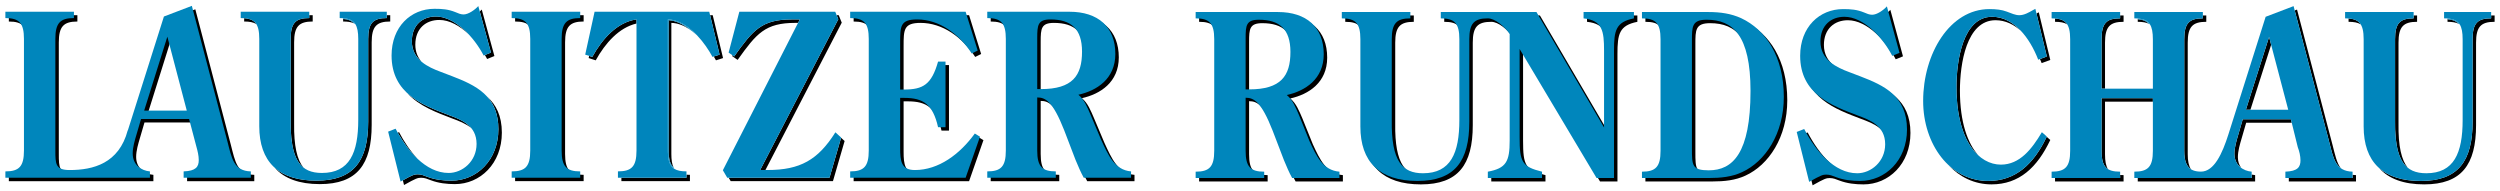
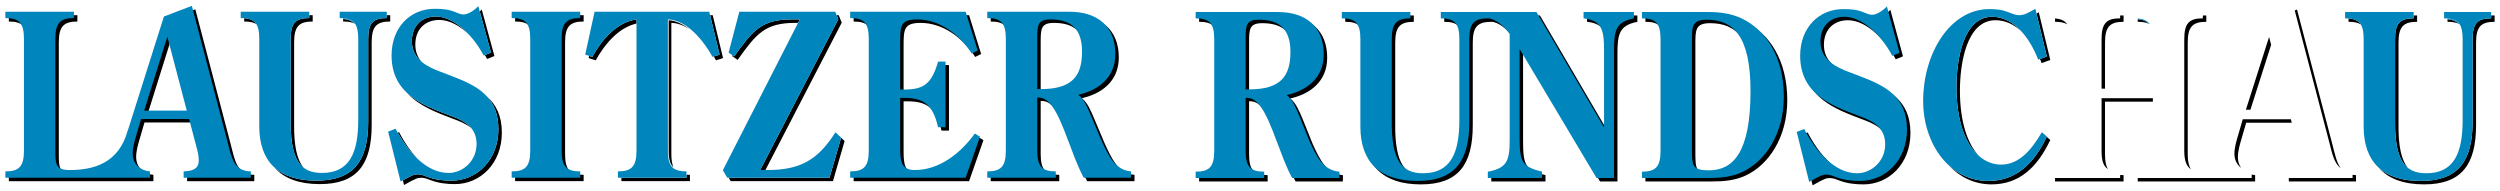
<svg xmlns="http://www.w3.org/2000/svg" version="1.0" width="170" height="13" viewBox="-0.703 -0.703 326.562 24.849" id="svg4887">
  <defs id="defs4889" />
  <g transform="translate(-212.422,-520.641)" id="layer1">
    <path d="M 241.884,538.833 L 237.232,521.092 L 233.581,522.484 L 228.87,537.36 L 228.854,537.353 C 227.711,541.669 224.352,542.538 221.276,542.538 C 219.426,542.538 219.401,541.768 219.401,539.991 L 219.401,525.414 C 219.401,523.341 220.026,522.689 221.827,522.689 L 221.827,521.862 L 212.873,521.862 L 212.873,522.689 C 214.674,522.689 215.299,523.341 215.299,525.414 L 215.299,539.991 C 215.299,542.064 214.674,542.716 212.873,542.716 L 212.873,543.543 L 225.103,543.543 L 227.929,543.543 L 231.755,543.543 L 231.755,542.716 C 230.655,542.627 229.504,541.884 229.504,540.373 C 229.504,539.544 229.779,538.656 230.004,537.886 L 230.594,535.869 L 236.87,535.869 L 237.832,539.515 C 237.982,540.048 238.132,540.67 238.132,541.232 C 238.132,542.121 237.757,542.657 236.157,542.716 L 236.157,543.543 L 244.935,543.543 L 244.935,542.716 C 242.684,542.657 242.434,540.966 241.884,538.833 z M 231.001,534.777 L 234.031,525.12 L 236.569,534.777 L 231.001,534.777" id="path3954" style="fill:#000000;fill-opacity:1;fill-rule:nonzero;stroke:none" />
    <path d="M 247.615,541.798 C 248.855,542.899 250.662,543.474 253.04,543.474 C 257.918,543.474 259.817,540.901 259.817,535.746 L 259.817,524.961 C 259.817,522.887 260.444,522.238 262.244,522.238 L 262.244,521.859 L 262.693,521.859 L 262.693,522.686 C 260.896,522.686 260.269,523.339 260.269,525.413 L 260.269,536.195 C 260.269,541.349 258.369,543.926 253.492,543.926 C 250.806,543.926 248.848,543.194 247.615,541.798 M 249.69,535.537 L 249.69,524.961 C 249.69,522.887 250.314,522.238 252.115,522.238 L 252.115,521.859 L 252.566,521.859 L 252.566,522.686 C 250.766,522.686 250.139,523.339 250.139,525.413 L 250.139,535.988 C 250.099,538.931 250.518,540.732 251.351,541.758 C 250.219,540.851 249.641,538.973 249.69,535.537 M 243.614,522.686 L 243.614,522.254 C 244.384,522.312 244.892,522.538 245.199,523.019 C 244.823,522.783 244.305,522.686 243.614,522.686 M 258.075,522.987 C 258.08,522.989 258.084,522.992 258.088,522.994 C 258.084,522.992 258.08,522.989 258.075,522.987 M 256.543,522.686 L 256.543,522.254 L 256.543,522.352 C 257.177,522.4 257.625,522.568 257.921,522.909 C 257.569,522.752 257.116,522.686 256.543,522.686 M 256.551,522.254 C 256.562,522.255 256.574,522.256 256.586,522.257 C 256.574,522.256 256.562,522.255 256.551,522.254 M 264.341,543.43 C 265.65,542.7 265.871,542.647 266.269,542.647 C 266.769,542.647 267.071,542.794 267.545,542.972 C 268.569,543.357 269.622,543.474 270.695,543.474 C 273.971,543.474 276.822,540.811 276.822,536.752 C 276.822,534.838 276.251,533.5 275.35,532.5 C 276.506,533.541 277.274,534.987 277.274,537.204 C 277.274,541.26 274.423,543.926 271.146,543.926 C 270.071,543.926 269.021,543.808 267.997,543.423 C 267.519,543.245 267.22,543.096 266.721,543.096 C 266.295,543.096 266.072,543.156 264.494,544.044 L 264.341,543.43 M 263.675,537.207 L 263.845,537.14 C 264.483,538.357 265.299,539.602 266.264,540.624 C 265.243,539.666 264.371,538.441 263.675,537.207 M 270.822,535.365 C 268.81,534.595 266.486,533.749 264.964,532.084 C 266.47,533.458 268.548,534.219 270.37,534.916 C 271.381,535.29 272.551,535.724 273.277,536.604 C 272.569,536.014 271.643,535.67 270.822,535.365 M 265.518,525.26 C 265.518,523.129 266.921,522.031 268.646,522.031 C 270.164,522.031 271.673,523.018 272.902,524.319 C 271.765,523.248 270.435,522.483 269.097,522.483 C 267.37,522.483 265.97,523.577 265.97,525.712 C 265.97,526.64 266.284,527.355 266.761,527.918 C 266.04,527.299 265.518,526.456 265.518,525.26 M 275.063,527.064 L 275.849,526.746 L 274.39,521.379 C 274.486,521.293 274.573,521.206 274.649,521.121 L 276.3,527.195 L 275.349,527.583 C 275.26,527.411 275.165,527.238 275.063,527.064 M 279.005,543.541 L 279.005,542.714 C 280.805,542.714 281.432,542.062 281.432,539.991 L 281.432,525.413 C 281.432,523.339 280.805,522.686 279.005,522.686 L 279.005,521.859 L 287.957,521.859 L 287.957,522.686 C 286.157,522.686 285.533,523.339 285.533,525.413 L 285.533,539.991 C 285.533,542.062 286.157,542.714 287.957,542.714 L 287.957,543.541 L 279.005,543.541 M 292.889,543.541 L 292.889,543.093 L 301.39,543.093 L 301.39,542.698 C 301.531,542.709 301.682,542.714 301.841,542.714 L 301.841,543.541 L 292.889,543.541 M 299.801,541.929 C 299.8,541.929 299.8,541.928 299.8,541.927 C 299.8,541.928 299.8,541.929 299.801,541.929 L 299.801,541.929 M 299.647,541.818 C 299.655,541.825 299.665,541.832 299.673,541.839 C 299.664,541.832 299.655,541.825 299.647,541.818 M 298.969,539.891 C 299.007,540.838 299.208,541.445 299.637,541.81 C 299.207,541.447 299.007,540.839 298.969,539.891 M 299.707,541.763 C 299.714,541.777 299.721,541.79 299.728,541.803 C 299.721,541.79 299.714,541.777 299.707,541.763 M 299.688,541.721 C 299.242,541.333 299.064,540.649 299.064,539.539 L 299.064,522.518 C 299.998,522.572 300.907,523.016 301.736,523.673 C 301.003,523.191 300.219,522.885 299.414,522.865 L 299.414,539.991 C 299.414,540.767 299.502,541.344 299.707,541.762 C 299.701,541.749 299.694,541.735 299.688,541.721 M 298.965,539.786 C 298.966,539.814 298.967,539.841 298.968,539.868 C 298.967,539.841 298.966,539.814 298.965,539.786 M 298.963,539.677 C 298.964,539.704 298.964,539.731 298.965,539.758 C 298.964,539.731 298.964,539.704 298.963,539.677 M 298.962,539.539 C 298.962,539.576 298.963,539.612 298.963,539.649 C 298.963,539.612 298.962,539.576 298.962,539.539 M 298.962,539.539 L 298.962,522.413 C 298.982,522.413 299.002,522.414 299.023,522.415 C 299.002,522.414 298.982,522.413 298.962,522.413 L 298.962,539.539 M 304.958,527.256 L 305.716,527.013 L 304.473,521.859 L 304.816,521.859 L 306.168,527.462 L 305.242,527.758 C 305.153,527.592 305.058,527.425 304.958,527.256 M 288.613,527.462 L 288.675,527.178 L 289.087,527.309 C 290.41,524.91 292.361,522.769 294.861,522.413 L 294.861,522.95 C 292.577,523.483 290.781,525.505 289.535,527.758 L 288.613,527.462 M 302.595,524.335 C 302.659,524.39 302.721,524.447 302.783,524.504 C 302.785,524.506 302.786,524.507 302.788,524.509 C 302.724,524.45 302.66,524.392 302.595,524.335 M 299.632,522.495 C 299.632,522.495 299.633,522.495 299.633,522.495 C 299.633,522.495 299.632,522.495 299.632,522.495 M 299.572,522.482 C 299.575,522.483 299.579,522.484 299.583,522.484 C 299.579,522.484 299.575,522.483 299.572,522.482 M 299.513,522.471 C 299.517,522.472 299.521,522.472 299.526,522.473 C 299.522,522.472 299.517,522.472 299.513,522.471 M 299.455,522.461 C 299.459,522.461 299.464,522.462 299.469,522.463 C 299.464,522.462 299.459,522.461 299.455,522.461 M 299.296,522.438 C 299.304,522.439 299.311,522.44 299.319,522.441 C 299.311,522.44 299.304,522.439 299.296,522.438 M 299.233,522.43 C 299.244,522.432 299.255,522.433 299.265,522.434 C 299.254,522.433 299.244,522.432 299.233,522.43 M 299.172,522.425 C 299.183,522.426 299.194,522.427 299.206,522.428 C 299.194,522.427 299.183,522.426 299.172,522.425 M 299.109,522.42 C 299.121,522.421 299.133,522.422 299.145,522.422 C 299.133,522.422 299.121,522.421 299.109,522.42 M 299.047,522.416 C 299.059,522.417 299.071,522.417 299.084,522.418 C 299.071,522.417 299.059,522.417 299.047,522.416 M 307.167,543.541 L 306.903,543.093 L 320.071,543.093 L 321.586,537.878 L 322.047,538.295 L 320.523,543.541 L 307.167,543.541 M 311.017,542.084 L 321.223,522.387 L 321.006,521.859 L 321.274,521.859 L 321.672,522.836 L 311.703,542.084 L 311.017,542.084 M 307.345,527.195 L 307.375,527.08 L 307.619,527.249 C 310.094,523.784 311.217,522.413 315.169,522.413 L 316.196,522.413 L 315.966,522.865 L 315.621,522.865 C 311.669,522.865 310.546,524.236 308.071,527.701 L 307.345,527.195 M 323.225,542.716 C 325.025,542.716 325.65,542.064 325.65,539.991 L 325.65,525.414 C 325.65,523.341 325.025,522.689 323.225,522.689 L 323.225,521.862 L 338.305,521.862 L 339.881,526.929 L 339.105,527.314 C 337.43,524.737 334.829,522.867 331.978,522.867 C 329.752,522.867 329.752,523.755 329.752,525.947 L 329.752,532.023 L 330.252,532.023 C 332.753,532.023 333.853,531.369 334.704,528.378 L 335.679,528.378 L 335.679,536.938 L 334.704,536.938 C 334.029,533.946 332.753,533.115 330.302,533.115 L 329.752,533.115 L 329.752,539.665 C 329.752,541.383 329.902,542.538 331.678,542.538 C 334.778,542.538 337.555,540.465 339.505,537.77 L 340.181,538.184 L 338.305,543.543 L 323.225,543.543 L 323.225,542.716 M 347.658,531.964 L 347.658,525.296 C 347.658,523.607 347.733,522.867 349.383,522.867 C 352.059,522.867 353.51,524.083 353.51,527.075 C 353.51,530.214 352.26,531.964 348.133,531.964 L 347.658,531.964 z M 354.635,535.338 C 354.21,534.36 353.81,533.324 353.035,532.702 C 355.436,532.169 357.862,530.629 357.862,527.371 C 357.862,523.83 355.586,521.862 351.885,521.862 L 341.13,521.862 L 341.13,522.689 C 342.931,522.689 343.556,523.341 343.556,525.414 L 343.556,539.991 C 343.556,542.064 342.931,542.716 341.13,542.716 L 341.13,543.543 L 350.084,543.543 L 350.084,542.716 C 348.283,542.716 347.658,542.064 347.658,539.991 L 347.658,533.056 C 348.708,533.056 349.683,533.532 351.184,537.353 L 352.66,541.205 C 353.01,542.035 353.31,542.773 353.735,543.543 L 359.912,543.543 L 359.912,542.716 C 357.762,542.538 356.911,540.552 355.986,538.538 L 354.635,535.338" id="path3956" style="fill:#000000;fill-opacity:1;fill-rule:nonzero;stroke:none" />
    <path d="M 241.433,538.383 L 236.781,520.641 L 233.13,522.033 L 228.419,536.91 L 228.403,536.902 C 227.26,541.218 223.901,542.087 220.825,542.087 C 218.975,542.087 218.95,541.317 218.95,539.54 L 218.95,524.963 C 218.95,522.89 219.575,522.238 221.375,522.238 L 221.375,521.411 L 212.422,521.411 L 212.422,522.238 C 214.223,522.238 214.848,522.89 214.848,524.963 L 214.848,539.54 C 214.848,541.613 214.223,542.265 212.422,542.265 L 212.422,543.093 L 224.652,543.093 L 227.478,543.093 L 231.304,543.093 L 231.304,542.265 C 230.204,542.177 229.053,541.434 229.053,539.923 C 229.053,539.094 229.328,538.205 229.553,537.436 L 230.143,535.419 L 236.419,535.419 L 237.381,539.064 C 237.531,539.597 237.681,540.219 237.681,540.782 C 237.681,541.671 237.306,542.206 235.706,542.265 L 235.706,543.093 L 244.483,543.093 L 244.483,542.265 C 242.233,542.206 241.983,540.516 241.433,538.383 z M 230.55,534.327 L 233.58,524.669 L 236.118,534.327 L 230.55,534.327" id="path3958" style="fill:#0086bc;fill-opacity:1;fill-rule:nonzero;stroke:none" />
    <path d="M 245.586,536.367 L 245.586,524.961 C 245.586,522.887 244.963,522.238 243.162,522.238 L 243.162,521.411 L 252.115,521.411 L 252.115,522.238 C 250.314,522.238 249.69,522.887 249.69,524.961 L 249.69,535.537 C 249.614,540.901 251.065,542.469 253.766,542.469 C 257.393,542.469 258.516,539.832 258.516,535.508 L 258.516,524.961 C 258.516,524.073 258.401,523.446 258.129,523.019 C 258.129,523.02 258.13,523.02 258.131,523.021 C 257.828,522.546 257.335,522.32 256.586,522.257 C 256.574,522.256 256.562,522.255 256.551,522.254 C 256.548,522.254 256.546,522.254 256.543,522.254 L 256.543,522.254 C 256.401,522.243 256.251,522.238 256.091,522.238 L 256.091,521.411 L 262.244,521.411 L 262.244,522.238 C 260.444,522.238 259.817,522.887 259.817,524.961 L 259.817,535.746 C 259.817,540.901 257.918,543.474 253.04,543.474 C 248.065,543.474 245.586,540.958 245.586,536.367 M 262.419,537.073 L 263.393,536.688 C 264.869,539.504 267.294,542.469 270.322,542.469 C 272.123,542.469 273.971,540.958 273.971,538.677 C 273.971,536.249 271.97,535.508 270.37,534.916 C 267.045,533.644 262.868,532.161 262.868,527.125 C 262.868,523.364 265.394,521.026 268.471,521.026 C 269.495,521.026 270.271,521.083 271.223,521.468 C 271.573,521.617 271.897,521.764 272.273,521.764 C 272.896,521.764 273.746,521.172 274.197,520.669 L 275.849,526.746 L 274.897,527.131 C 273.672,524.761 271.172,522.031 268.646,522.031 C 266.921,522.031 265.518,523.129 265.518,525.26 C 265.518,527.688 267.669,528.661 269.269,529.253 L 270.745,529.816 C 273.822,531.003 276.822,532.368 276.822,536.752 C 276.822,540.811 273.971,543.474 270.695,543.474 C 269.622,543.474 268.569,543.357 267.545,542.972 C 267.071,542.794 266.769,542.647 266.269,542.647 C 265.843,542.647 265.62,542.708 264.045,543.595 L 262.419,537.073" id="path3960" style="fill:#0085bc;fill-opacity:1;fill-rule:nonzero;stroke:none" />
    <path d="M 280.982,524.963 C 280.982,522.89 280.356,522.238 278.556,522.238 L 278.556,521.411 L 287.509,521.411 L 287.509,522.238 C 285.708,522.238 285.083,522.89 285.083,524.963 L 285.083,539.54 C 285.083,541.613 285.708,542.265 287.509,542.265 L 287.509,543.093 L 278.556,543.093 L 278.556,542.265 C 280.356,542.265 280.982,541.613 280.982,539.54 L 280.982,524.963" id="path3962" style="fill:#0086bc;fill-opacity:1;fill-rule:nonzero;stroke:none" />
    <path d="M 292.437,543.093 L 292.437,542.262 C 294.238,542.262 294.861,541.613 294.861,539.539 L 294.861,522.413 C 292.361,522.769 290.41,524.91 289.087,527.309 L 288.161,527.013 L 289.386,521.411 L 304.364,521.411 L 305.716,527.013 L 304.791,527.309 C 304.283,526.37 303.593,525.361 302.783,524.504 C 302.788,524.509 302.794,524.514 302.799,524.519 C 301.871,523.532 300.782,522.745 299.633,522.495 C 299.633,522.495 299.632,522.495 299.632,522.495 C 299.615,522.491 299.599,522.488 299.583,522.484 C 299.579,522.484 299.575,522.483 299.572,522.482 C 299.556,522.479 299.541,522.476 299.526,522.473 C 299.521,522.472 299.517,522.472 299.513,522.471 C 299.498,522.468 299.484,522.466 299.469,522.463 C 299.464,522.462 299.459,522.461 299.455,522.461 C 299.409,522.453 299.364,522.446 299.319,522.441 C 299.311,522.44 299.304,522.439 299.296,522.438 C 299.286,522.436 299.275,522.435 299.265,522.434 C 299.255,522.433 299.244,522.432 299.233,522.43 C 299.224,522.43 299.215,522.429 299.206,522.428 C 299.194,522.427 299.183,522.426 299.172,522.425 C 299.163,522.424 299.154,522.423 299.145,522.422 C 299.133,522.422 299.121,522.421 299.109,522.42 C 299.101,522.419 299.092,522.419 299.084,522.418 C 299.071,522.417 299.059,522.417 299.047,522.416 C 299.039,522.416 299.03,522.415 299.023,522.415 C 299.002,522.414 298.982,522.413 298.962,522.413 L 298.962,539.539 C 298.962,539.576 298.963,539.612 298.963,539.649 C 298.963,539.658 298.963,539.667 298.963,539.677 C 298.964,539.704 298.964,539.731 298.965,539.758 C 298.965,539.767 298.965,539.777 298.965,539.786 C 298.966,539.814 298.967,539.841 298.968,539.868 C 298.968,539.876 298.969,539.884 298.969,539.891 C 299.007,540.839 299.207,541.447 299.637,541.81 C 299.64,541.812 299.643,541.815 299.647,541.818 C 299.655,541.825 299.664,541.832 299.673,541.839 C 299.714,541.872 299.757,541.903 299.802,541.931 C 299.802,541.931 299.801,541.93 299.801,541.929 C 300.177,542.166 300.696,542.262 301.39,542.262 L 301.39,543.093 L 292.437,543.093 M 306.715,543.093 L 306.143,542.113 L 316.196,522.413 L 315.169,522.413 C 311.217,522.413 310.094,523.784 307.619,527.249 L 306.894,526.746 L 308.293,521.411 L 320.822,521.411 L 321.223,522.387 L 311.017,542.084 L 311.994,542.084 C 316.219,542.084 318.573,540.776 320.841,537.159 L 321.595,537.846 L 320.071,543.093 L 306.715,543.093" id="path3964" style="fill:#0085bc;fill-opacity:1;fill-rule:nonzero;stroke:none" />
    <path d="M 322.773,542.265 C 324.574,542.265 325.2,541.613 325.2,539.54 L 325.2,524.963 C 325.2,522.89 324.574,522.238 322.773,522.238 L 322.773,521.411 L 337.854,521.411 L 339.43,526.478 L 338.654,526.864 C 336.979,524.287 334.378,522.416 331.527,522.416 C 329.301,522.416 329.301,523.304 329.301,525.496 L 329.301,531.573 L 329.801,531.573 C 332.302,531.573 333.403,530.919 334.252,527.927 L 335.228,527.927 L 335.228,536.488 L 334.252,536.488 C 333.578,533.496 332.302,532.664 329.851,532.664 L 329.301,532.664 L 329.301,539.214 C 329.301,540.932 329.451,542.087 331.227,542.087 C 334.328,542.087 337.104,540.014 339.054,537.319 L 339.73,537.734 L 337.854,543.093 L 322.773,543.093 L 322.773,542.265 M 347.207,531.514 L 347.207,524.845 C 347.207,523.156 347.282,522.416 348.932,522.416 C 351.609,522.416 353.059,523.632 353.059,526.624 C 353.059,529.764 351.809,531.514 347.682,531.514 L 347.207,531.514 z M 354.184,534.888 C 353.759,533.91 353.359,532.874 352.584,532.252 C 354.985,531.719 357.411,530.178 357.411,526.92 C 357.411,523.379 355.134,521.411 351.433,521.411 L 340.68,521.411 L 340.68,522.238 C 342.48,522.238 343.105,522.89 343.105,524.963 L 343.105,539.54 C 343.105,541.613 342.48,542.265 340.68,542.265 L 340.68,543.093 L 349.633,543.093 L 349.633,542.265 C 347.832,542.265 347.207,541.613 347.207,539.54 L 347.207,532.605 C 348.257,532.605 349.233,533.081 350.733,536.902 L 352.208,540.755 C 352.559,541.584 352.859,542.323 353.284,543.093 L 359.462,543.093 L 359.462,542.265 C 357.311,542.087 356.46,540.101 355.535,538.087 L 354.184,534.888" id="path3966" style="fill:#0086bc;fill-opacity:1;fill-rule:nonzero;stroke:none" />
    <path d="M 374.88,532.001 L 374.88,525.333 C 374.88,523.644 374.955,522.904 376.607,522.904 C 379.281,522.904 380.732,524.12 380.732,527.112 C 380.732,530.251 379.481,532.001 375.355,532.001 L 374.88,532.001 z M 381.857,535.375 C 381.432,534.398 381.032,533.361 380.257,532.739 C 382.658,532.206 385.083,530.666 385.083,527.408 C 385.083,523.867 382.807,521.899 379.107,521.899 L 368.352,521.899 L 368.352,522.726 C 370.153,522.726 370.779,523.378 370.779,525.451 L 370.779,540.028 C 370.779,542.101 370.153,542.753 368.352,542.753 L 368.352,543.58 L 377.306,543.58 L 377.306,542.753 C 375.506,542.753 374.88,542.101 374.88,540.028 L 374.88,533.093 C 375.931,533.093 376.905,533.569 378.406,537.39 L 379.882,541.242 C 380.231,542.072 380.532,542.81 380.958,543.58 L 387.134,543.58 L 387.134,542.753 C 384.983,542.575 384.134,540.739 383.208,538.725 L 381.857,535.375" id="path3968" style="fill:#000000;fill-opacity:1;fill-rule:nonzero;stroke:none" />
    <path d="M 374.429,531.551 L 374.429,524.882 C 374.429,523.193 374.504,522.453 376.155,522.453 C 378.831,522.453 380.281,523.669 380.281,526.661 C 380.281,529.801 379.032,531.551 374.905,531.551 L 374.429,531.551 z M 381.407,534.925 C 380.981,533.947 380.581,532.911 379.806,532.289 C 382.207,531.756 384.633,530.215 384.633,526.957 C 384.633,523.416 382.356,521.448 378.656,521.448 L 367.901,521.448 L 367.901,522.275 C 369.702,522.275 370.327,522.927 370.327,525 L 370.327,539.577 C 370.327,541.651 369.702,542.302 367.901,542.302 L 367.901,543.13 L 376.855,543.13 L 376.855,542.302 C 375.055,542.302 374.429,541.651 374.429,539.577 L 374.429,532.642 C 375.48,532.642 376.455,533.118 377.956,536.939 L 379.432,540.792 C 379.78,541.621 380.082,542.36 380.507,543.13 L 386.683,543.13 L 386.683,542.302 C 384.532,542.124 383.683,540.288 382.757,538.274 L 381.407,534.925" id="path3970" style="fill:#0086bc;fill-opacity:1;fill-rule:nonzero;stroke:none" />
    <path d="M 419.023,521.899 L 419.023,522.726 C 421.498,522.993 421.698,524.414 421.698,526.932 L 421.698,536.975 L 412.871,521.899 L 406.524,521.899 L 406.518,521.899 L 400.372,521.899 L 400.372,522.726 C 402.173,522.726 402.798,523.378 402.798,525.451 L 402.798,535.997 C 402.798,540.322 401.673,542.958 398.046,542.958 C 395.345,542.958 393.894,541.388 393.97,536.027 L 393.97,525.451 C 393.97,523.378 394.596,522.726 396.396,522.726 L 396.396,521.899 L 387.443,521.899 L 387.443,522.726 C 389.244,522.726 389.868,523.378 389.868,525.451 L 389.868,536.856 C 389.868,541.448 392.345,543.963 397.321,543.963 C 402.198,543.963 404.099,541.388 404.099,536.235 L 404.099,525.451 C 404.099,523.38 404.726,522.726 406.519,522.726 C 407.424,522.726 408.669,523.733 409.369,524.77 L 409.369,538.695 C 409.369,541.42 408.919,542.309 406.518,542.753 L 406.518,543.58 L 413.596,543.58 L 413.596,542.753 C 410.97,542.101 410.67,541.479 410.67,538.251 L 410.67,526.727 L 420.723,543.58 L 422.999,543.58 L 422.999,526.932 C 422.999,524.325 423.225,523.2 425.6,522.726 L 425.6,521.899 L 419.023,521.899" id="path3972" style="fill:#000000;fill-opacity:1;fill-rule:nonzero;stroke:none" />
    <path d="M 418.572,521.448 L 418.572,522.275 C 421.047,522.542 421.248,523.963 421.248,526.481 L 421.248,536.525 L 412.419,521.448 L 406.073,521.448 L 406.067,521.448 L 399.922,521.448 L 399.922,522.275 C 401.722,522.275 402.347,522.927 402.347,525 L 402.347,535.547 C 402.347,539.871 401.222,542.508 397.596,542.508 C 394.895,542.508 393.444,540.938 393.518,535.577 L 393.518,525 C 393.518,522.927 394.145,522.275 395.946,522.275 L 395.946,521.448 L 386.992,521.448 L 386.992,522.275 C 388.792,522.275 389.418,522.927 389.418,525 L 389.418,536.406 C 389.418,540.997 391.894,543.513 396.871,543.513 C 401.747,543.513 403.648,540.938 403.648,535.784 L 403.648,525 C 403.648,522.929 404.275,522.275 406.068,522.275 C 406.972,522.275 408.218,523.282 408.919,524.319 L 408.919,538.244 C 408.919,540.969 408.468,541.858 406.067,542.302 L 406.067,543.13 L 413.145,543.13 L 413.145,542.302 C 410.519,541.651 410.219,541.028 410.219,537.8 L 410.219,526.276 L 420.273,543.13 L 422.549,543.13 L 422.549,526.481 C 422.549,523.874 422.773,522.749 425.149,522.275 L 425.149,521.448 L 418.572,521.448" id="path3974" style="fill:#0086bc;fill-opacity:1;fill-rule:nonzero;stroke:none" />
    <path d="M 433.178,525.658 C 433.178,523.792 433.178,522.904 435.103,522.904 C 438.504,522.904 440.831,524.92 440.831,532.206 C 440.831,540.352 438.504,542.575 435.378,542.575 C 433.178,542.575 433.178,541.924 433.178,539.702 L 433.178,525.658 z M 426.65,543.58 L 435.352,543.58 C 436.954,543.58 438.404,543.432 439.73,542.81 C 442.757,541.418 445.182,537.804 445.182,532.976 C 445.182,527.734 442.831,524.209 439.605,522.699 C 438.304,522.106 436.904,521.899 435.352,521.899 L 426.65,521.899 L 426.65,522.726 C 428.451,522.726 429.076,523.378 429.076,525.451 L 429.076,540.028 C 429.076,542.101 428.451,542.753 426.65,542.753 L 426.65,543.58" id="path3976" style="fill:#000000;fill-opacity:1;fill-rule:nonzero;stroke:none" />
    <path d="M 432.727,525.208 C 432.727,523.341 432.727,522.453 434.652,522.453 C 438.053,522.453 440.379,524.469 440.379,531.756 C 440.379,539.901 438.053,542.124 434.928,542.124 C 432.727,542.124 432.727,541.473 432.727,539.251 L 432.727,525.208 z M 426.2,543.13 L 434.902,543.13 C 436.503,543.13 437.954,542.982 439.28,542.36 C 442.306,540.968 444.731,537.354 444.731,532.526 C 444.731,527.283 442.38,523.758 439.154,522.248 C 437.853,521.655 436.453,521.448 434.902,521.448 L 426.2,521.448 L 426.2,522.275 C 427.999,522.275 428.626,522.927 428.626,525 L 428.626,539.577 C 428.626,541.651 427.999,542.302 426.2,542.302 L 426.2,543.13" id="path3978" style="fill:#0086bc;fill-opacity:1;fill-rule:nonzero;stroke:none" />
    <path d="M 460.295,527.235 L 459.345,527.62 C 458.12,525.25 455.618,522.52 453.093,522.52 C 451.367,522.52 449.967,523.617 449.967,525.75 C 449.967,528.178 452.117,529.15 453.718,529.743 L 455.194,530.306 C 458.269,531.491 461.271,532.858 461.271,537.241 C 461.271,541.3 458.42,543.963 455.144,543.963 C 454.068,543.963 453.018,543.847 451.993,543.462 C 451.517,543.284 451.217,543.136 450.717,543.136 C 450.292,543.136 450.066,543.195 448.492,544.084 L 446.866,537.562 L 447.841,537.177 C 449.317,539.991 451.743,542.958 454.768,542.958 C 456.569,542.958 458.42,541.448 458.42,539.167 C 458.42,536.738 456.419,535.997 454.818,535.405 C 451.492,534.132 447.316,532.65 447.316,527.615 C 447.316,523.854 449.842,521.516 452.918,521.516 C 453.943,521.516 454.718,521.572 455.668,521.958 C 456.019,522.106 456.344,522.254 456.72,522.254 C 457.344,522.254 458.195,521.662 458.645,521.158 L 460.295,527.235" id="path3980" style="fill:#000000;fill-opacity:1;fill-rule:nonzero;stroke:none" />
    <path d="M 459.844,526.784 L 458.894,527.169 C 457.668,524.8 455.167,522.07 452.641,522.07 C 450.917,522.07 449.516,523.166 449.516,525.299 C 449.516,527.727 451.666,528.7 453.267,529.293 L 454.743,529.855 C 457.819,531.04 460.82,532.408 460.82,536.791 C 460.82,540.849 457.969,543.513 454.693,543.513 C 453.617,543.513 452.567,543.397 451.542,543.011 C 451.066,542.833 450.766,542.685 450.265,542.685 C 449.841,542.685 449.616,542.745 448.041,543.633 L 446.415,537.112 L 447.391,536.727 C 448.866,539.541 451.292,542.508 454.318,542.508 C 456.118,542.508 457.969,540.997 457.969,538.716 C 457.969,536.288 455.968,535.547 454.367,534.955 C 451.041,533.681 446.865,532.2 446.865,527.164 C 446.865,523.403 449.391,521.065 452.467,521.065 C 453.493,521.065 454.267,521.122 455.218,521.507 C 455.568,521.655 455.893,521.803 456.269,521.803 C 456.894,521.803 457.743,521.211 458.194,520.707 L 459.844,526.784" id="path3982" style="fill:#0086bc;fill-opacity:1;fill-rule:nonzero;stroke:none" />
    <path d="M 466.253,541.449 C 467.645,542.741 469.408,543.513 471.409,543.513 C 475.022,543.513 477.369,541.309 479.066,537.751 L 479.538,538.158 C 477.836,541.744 475.485,543.961 471.861,543.961 C 469.636,543.961 467.707,543.01 466.253,541.449 M 467.283,531.251 C 467.283,527.783 468.132,522.069 471.934,522.069 C 473.423,522.069 474.701,522.822 475.739,523.947 C 474.789,523.075 473.665,522.518 472.383,522.518 C 468.584,522.518 467.734,528.235 467.734,531.7 C 467.734,535.885 468.757,538.637 470.165,540.203 C 468.529,538.744 467.283,535.872 467.283,531.251 M 478.192,527.586 L 479.086,527.255 L 477.735,521.646 C 477.744,521.64 477.753,521.635 477.762,521.63 L 478.036,521.484 L 479.538,527.707 L 478.411,528.12 C 478.342,527.942 478.269,527.763 478.192,527.586" id="path3984" style="fill:#000000;fill-opacity:1;fill-rule:nonzero;stroke:none" />
    <path d="M 462.93,533.058 C 462.93,526.896 466.408,521.064 471.584,521.064 C 472.484,521.064 473.21,521.15 473.836,521.388 C 474.46,521.624 474.985,521.862 475.485,521.862 C 476.137,521.862 476.735,521.506 477.311,521.178 L 477.587,521.032 L 479.086,527.255 L 477.96,527.672 C 476.862,524.828 474.785,522.069 471.934,522.069 C 468.132,522.069 467.283,527.783 467.283,531.251 C 467.283,538.419 470.283,541.381 473.082,541.381 C 475.561,541.381 477.136,539.335 478.437,537.146 L 479.086,537.71 C 477.387,541.292 475.036,543.513 471.409,543.513 C 466.433,543.513 462.93,538.743 462.93,533.058" id="path3986" style="fill:#0085bc;fill-opacity:1;fill-rule:nonzero;stroke:none" />
    <path d="M 510.694,543.579 L 510.694,543.128 L 519.023,543.128 L 519.023,542.715 C 519.163,542.735 519.312,542.748 519.472,542.752 L 519.472,543.579 L 510.694,543.579 M 490.962,543.579 L 490.962,543.128 L 505.842,543.128 L 505.842,542.678 C 505.992,542.715 506.144,542.74 506.294,542.752 L 506.294,543.579 L 490.962,543.579 M 480.158,543.579 L 480.158,543.128 L 488.662,543.128 L 488.662,542.736 C 488.803,542.747 488.952,542.752 489.111,542.752 L 489.111,543.579 L 480.158,543.579 M 497.039,539.577 L 497.039,524.999 C 497.039,522.925 497.666,522.273 499.467,522.273 L 499.467,521.897 L 499.915,521.897 L 499.915,522.725 C 498.114,522.725 497.491,523.377 497.491,525.448 L 497.491,540.026 C 497.491,540.91 497.627,541.548 497.912,541.982 C 497.318,541.599 497.039,540.841 497.039,539.577 M 486.235,539.577 L 486.235,532.702 L 492.938,532.702 L 492.938,533.154 L 486.687,533.154 L 486.687,540.026 C 486.687,540.912 486.8,541.538 487.071,541.965 C 486.471,541.586 486.235,540.849 486.235,539.577 M 515.969,538.419 L 511.467,521.243 L 511.769,521.128 L 516.421,538.868 C 516.731,540.071 516.946,541.132 517.477,541.841 C 516.594,541.19 516.355,539.913 515.969,538.419 M 503.59,539.959 C 503.59,539.128 503.867,538.241 504.093,537.471 L 504.678,535.454 L 510.965,535.454 L 511.076,535.906 L 505.126,535.906 L 504.541,537.923 C 504.315,538.693 504.042,539.58 504.042,540.407 C 504.042,540.981 504.207,541.444 504.473,541.802 C 503.956,541.419 503.59,540.811 503.59,539.959 M 505.088,534.213 L 508.117,524.704 L 508.387,525.727 L 505.68,534.213 L 505.088,534.213 M 486.235,531.461 L 486.235,524.999 C 486.235,522.925 486.862,522.273 488.662,522.273 L 488.662,521.897 L 489.111,521.897 L 489.111,522.725 C 487.31,522.725 486.687,523.377 486.687,525.448 L 486.687,531.461 L 486.235,531.461 M 480.158,522.725 L 480.158,522.289 C 480.933,522.347 481.442,522.575 481.749,523.06 C 481.373,522.822 480.853,522.725 480.158,522.725 M 492.475,523.013 C 492.501,523.027 492.526,523.042 492.551,523.057 C 492.552,523.058 492.552,523.058 492.552,523.059 C 492.527,523.043 492.501,523.028 492.475,523.013 M 490.962,522.725 L 490.962,522.289 C 491.513,522.331 491.93,522.458 492.235,522.703 C 491.93,522.459 491.513,522.332 490.962,522.289 L 490.962,522.391 C 491.602,522.438 492.051,522.604 492.346,522.947 C 492.391,522.969 492.433,522.99 492.474,523.013 C 492.105,522.809 491.609,522.725 490.962,522.725 M 492.245,522.711 C 492.249,522.714 492.253,522.717 492.257,522.721 C 492.253,522.717 492.249,522.714 492.245,522.711" id="path3988" style="fill:#000000;fill-opacity:1;fill-rule:nonzero;stroke:none" />
-     <path d="M 510.246,543.128 L 510.246,542.3 C 511.846,542.24 512.218,541.705 512.218,540.818 C 512.218,540.255 512.069,539.634 511.865,539.1 L 510.965,535.454 L 504.678,535.454 L 504.093,537.471 C 503.867,538.241 503.59,539.128 503.59,539.959 C 503.59,541.47 504.742,542.211 505.842,542.3 L 505.842,543.128 L 490.514,543.128 L 490.514,542.3 C 492.311,542.3 492.938,541.648 492.938,539.577 L 492.938,532.702 L 486.235,532.702 L 486.235,539.577 C 486.235,541.648 486.862,542.3 488.662,542.3 L 488.662,543.128 L 479.71,543.128 L 479.71,542.3 C 481.51,542.3 482.134,541.648 482.134,539.577 L 482.134,524.999 C 482.134,522.925 481.51,522.273 479.71,522.273 L 479.71,521.446 L 488.662,521.446 L 488.662,522.273 C 486.862,522.273 486.235,522.925 486.235,524.999 L 486.235,531.461 L 492.938,531.461 L 492.938,524.999 C 492.938,524.112 492.823,523.485 492.551,523.057 C 492.552,523.058 492.553,523.058 492.553,523.059 C 492.47,522.928 492.371,522.816 492.257,522.721 C 492.253,522.717 492.249,522.714 492.245,522.711 C 492.242,522.708 492.238,522.706 492.235,522.703 C 491.852,522.395 491.293,522.273 490.514,522.273 L 490.514,521.446 L 499.467,521.446 L 499.467,522.273 C 497.666,522.273 497.039,522.925 497.039,524.999 L 497.039,539.577 C 497.039,541.553 497.72,542.294 499.225,542.294 C 500.949,542.294 502.021,539.886 502.791,537.471 L 507.669,522.069 L 511.318,520.676 L 515.969,538.419 C 516.519,540.551 516.771,542.24 519.023,542.3 L 519.023,543.128 L 510.246,543.128 M 510.618,534.213 L 508.117,524.704 L 505.088,534.213 L 505.68,534.213 L 510.618,534.213" id="path3990" style="fill:#0085bc;fill-opacity:1;fill-rule:nonzero;stroke:none" />
    <path d="M 522.514,541.848 C 523.753,542.942 525.556,543.513 527.925,543.513 C 532.802,543.513 534.702,540.936 534.702,535.782 L 534.702,524.999 C 534.702,522.925 535.329,522.273 537.126,522.273 L 537.126,521.897 L 537.578,521.897 L 537.578,522.725 C 535.777,522.725 535.154,523.377 535.154,525.448 L 535.154,536.233 C 535.154,541.387 533.251,543.961 528.377,543.961 C 525.701,543.961 523.748,543.234 522.514,541.848 M 524.575,535.575 L 524.575,524.999 C 524.575,522.925 525.199,522.273 526.999,522.273 L 526.999,521.897 L 527.451,521.897 L 527.451,522.725 C 525.65,522.725 525.024,523.377 525.024,525.448 L 525.024,536.027 C 524.983,538.972 525.403,540.772 526.238,541.797 C 525.105,540.89 524.526,539.011 524.575,535.575 M 518.498,522.725 L 518.498,522.289 C 519.271,522.348 519.779,522.576 520.086,523.059 C 519.71,522.822 519.191,522.725 518.498,522.725 M 532.999,523.048 C 533.004,523.052 533.01,523.055 533.015,523.058 C 533.015,523.058 533.015,523.058 533.015,523.059 C 533.01,523.055 533.004,523.052 532.999,523.048 M 532.992,523.022 C 532.995,523.028 532.999,523.033 533.002,523.039 C 532.999,523.033 532.995,523.028 532.992,523.022 M 532.942,523.015 C 532.956,523.023 532.969,523.03 532.982,523.038 C 532.969,523.03 532.955,523.023 532.942,523.015 M 532.897,522.991 C 532.909,522.997 532.922,523.004 532.934,523.011 C 532.922,523.004 532.909,522.997 532.897,522.991 M 532.957,522.974 C 532.964,522.983 532.971,522.992 532.977,523.002 C 532.971,522.992 532.964,522.983 532.957,522.974 M 531.425,522.725 L 531.425,522.289 C 532.148,522.343 532.64,522.546 532.952,522.967 C 532.639,522.546 532.147,522.345 531.425,522.289 L 531.425,522.391 C 532.064,522.438 532.513,522.604 532.809,522.947 C 532.834,522.959 532.858,522.971 532.883,522.984 C 532.52,522.801 532.041,522.725 531.425,522.725" id="path3992" style="fill:#000000;fill-opacity:1;fill-rule:nonzero;stroke:none" />
    <path d="M 520.471,536.405 L 520.471,524.999 C 520.471,522.925 519.847,522.273 518.047,522.273 L 518.047,521.446 L 526.999,521.446 L 526.999,522.273 C 525.199,522.273 524.575,522.925 524.575,524.999 L 524.575,535.575 C 524.499,540.936 525.949,542.507 528.651,542.507 C 532.277,542.507 533.401,539.87 533.401,535.546 L 533.401,524.999 C 533.401,524.112 533.286,523.485 533.015,523.058 C 533.015,523.058 533.015,523.059 533.016,523.059 C 533.011,523.052 533.007,523.046 533.002,523.039 C 532.999,523.033 532.995,523.028 532.992,523.022 C 532.987,523.015 532.982,523.009 532.977,523.002 C 532.971,522.992 532.964,522.983 532.957,522.974 C 532.955,522.971 532.954,522.969 532.952,522.967 C 532.579,522.464 531.95,522.273 530.976,522.273 L 530.976,521.446 L 537.126,521.446 L 537.126,522.273 C 535.329,522.273 534.702,522.925 534.702,524.999 L 534.702,535.782 C 534.702,540.936 532.802,543.513 527.925,543.513 C 522.949,543.513 520.471,540.996 520.471,536.405" id="path3994" style="fill:#0085bc;fill-opacity:1;fill-rule:nonzero;stroke:none" />
-     <path d="M 532.982,523.038 C 532.988,523.041 532.993,523.045 532.999,523.048 C 532.993,523.045 532.988,523.041 532.982,523.038 M 532.934,523.011 C 532.936,523.012 532.94,523.014 532.942,523.015 C 532.94,523.014 532.937,523.012 532.934,523.011 M 532.883,522.984 C 532.887,522.986 532.892,522.988 532.897,522.991 C 532.892,522.988 532.887,522.986 532.883,522.984" id="path3996" style="fill:#0085bc;fill-opacity:1;fill-rule:nonzero;stroke:none" />
+     <path d="M 532.982,523.038 C 532.988,523.041 532.993,523.045 532.999,523.048 C 532.993,523.045 532.988,523.041 532.982,523.038 M 532.934,523.011 C 532.936,523.012 532.94,523.014 532.942,523.015 C 532.94,523.014 532.937,523.012 532.934,523.011 M 532.883,522.984 C 532.887,522.986 532.892,522.988 532.897,522.991 " id="path3996" style="fill:#0085bc;fill-opacity:1;fill-rule:nonzero;stroke:none" />
    <path d="M 532.999,523.048 C 532.993,523.045 532.988,523.041 532.982,523.038 C 532.969,523.03 532.956,523.023 532.942,523.015 C 532.94,523.014 532.936,523.012 532.934,523.011 C 532.922,523.004 532.909,522.997 532.897,522.991 C 532.892,522.988 532.887,522.986 532.883,522.984 C 532.858,522.971 532.834,522.959 532.809,522.947 C 532.513,522.604 532.064,522.438 531.425,522.391 L 531.425,522.289 C 532.147,522.345 532.639,522.546 532.952,522.967 C 532.954,522.969 532.955,522.971 532.957,522.974 C 532.964,522.983 532.971,522.992 532.977,523.002 C 532.982,523.009 532.987,523.015 532.992,523.022 C 532.995,523.028 532.999,523.033 533.002,523.039 C 533.007,523.045 533.011,523.052 533.015,523.058 C 533.01,523.055 533.004,523.052 532.999,523.048" id="path3998" style="fill:#0085bc;fill-opacity:1;fill-rule:nonzero;stroke:none" />
-     <path d="M 533.015,523.058 C 533.011,523.052 533.007,523.045 533.002,523.039 C 533.007,523.046 533.011,523.052 533.016,523.059 C 533.015,523.059 533.015,523.058 533.015,523.058 M 532.977,523.002 C 532.982,523.009 532.987,523.015 532.992,523.022 C 532.987,523.015 532.982,523.009 532.977,523.002 M 532.952,522.967 C 532.954,522.969 532.955,522.971 532.957,522.974 C 532.955,522.971 532.954,522.969 532.952,522.967 M 492.474,523.013 C 492.474,523.013 492.475,523.013 492.475,523.013 C 492.475,523.013 492.474,523.013 492.474,523.013" id="path4000" style="fill:#0085bc;fill-opacity:1;fill-rule:nonzero;stroke:none" />
    <path d="M 492.475,523.013 C 492.475,523.013 492.474,523.013 492.474,523.013 C 492.433,522.99 492.391,522.969 492.346,522.947 C 492.051,522.604 491.602,522.438 490.962,522.391 L 490.962,522.289 C 491.513,522.332 491.93,522.459 492.235,522.703 C 492.238,522.706 492.242,522.708 492.245,522.711 C 492.249,522.714 492.253,522.717 492.257,522.721 C 492.37,522.816 492.468,522.927 492.551,523.057 C 492.526,523.042 492.501,523.027 492.475,523.013" id="path4002" style="fill:#0085bc;fill-opacity:1;fill-rule:nonzero;stroke:none" />
    <path d="M 492.551,523.057 C 492.468,522.927 492.37,522.816 492.257,522.721 C 492.371,522.816 492.47,522.928 492.553,523.059 C 492.553,523.058 492.552,523.058 492.551,523.057 M 492.235,522.703 C 492.238,522.706 492.242,522.708 492.245,522.711 C 492.242,522.708 492.238,522.706 492.235,522.703 M 299.728,541.803 C 299.751,541.846 299.774,541.887 299.8,541.927 C 299.774,541.888 299.75,541.846 299.728,541.803 M 299.707,541.762 C 299.707,541.762 299.707,541.763 299.707,541.763 C 299.707,541.763 299.707,541.762 299.707,541.762 M 301.74,523.676 C 301.739,523.675 301.737,523.674 301.736,523.673 C 302.032,523.868 302.319,524.091 302.595,524.335 C 302.32,524.092 302.033,523.87 301.74,523.676" id="path4004" style="fill:#0085bc;fill-opacity:1;fill-rule:nonzero;stroke:none" />
-     <path d="M 299.673,541.839 C 299.665,541.832 299.655,541.825 299.647,541.818 C 299.643,541.815 299.64,541.812 299.637,541.81 C 299.208,541.445 299.007,540.838 298.969,539.891 C 298.969,539.884 298.968,539.876 298.968,539.868 C 298.967,539.841 298.966,539.814 298.965,539.786 C 298.965,539.777 298.965,539.767 298.965,539.758 C 298.964,539.731 298.964,539.704 298.963,539.677 C 298.963,539.667 298.963,539.658 298.963,539.649 C 298.963,539.612 298.962,539.576 298.962,539.539 L 298.962,522.413 C 298.982,522.413 299.002,522.414 299.023,522.415 C 299.031,522.415 299.039,522.416 299.047,522.416 C 299.059,522.417 299.071,522.417 299.084,522.418 C 299.092,522.419 299.101,522.419 299.109,522.42 C 299.121,522.421 299.133,522.422 299.145,522.422 C 299.154,522.423 299.163,522.424 299.172,522.425 C 299.183,522.426 299.194,522.427 299.206,522.428 C 299.215,522.429 299.224,522.43 299.233,522.43 C 299.244,522.432 299.254,522.433 299.265,522.434 C 299.275,522.435 299.286,522.436 299.296,522.438 C 299.304,522.439 299.311,522.44 299.319,522.441 C 299.364,522.446 299.409,522.453 299.455,522.461 C 299.459,522.461 299.464,522.462 299.469,522.463 C 299.484,522.466 299.498,522.468 299.513,522.471 C 299.517,522.472 299.522,522.472 299.526,522.473 C 299.541,522.476 299.556,522.479 299.572,522.482 C 299.575,522.483 299.579,522.484 299.583,522.484 C 299.599,522.488 299.616,522.491 299.632,522.495 C 299.632,522.495 299.633,522.495 299.633,522.495 C 300.775,522.743 301.857,523.524 302.783,524.504 C 302.721,524.447 302.659,524.39 302.595,524.335 C 302.319,524.091 302.032,523.868 301.736,523.673 C 300.907,523.016 299.998,522.572 299.064,522.518 L 299.064,539.539 C 299.064,540.649 299.242,541.333 299.688,541.721 C 299.694,541.735 299.701,541.749 299.707,541.762 C 299.707,541.762 299.707,541.763 299.707,541.763 C 299.714,541.777 299.721,541.79 299.728,541.803 C 299.75,541.846 299.774,541.888 299.8,541.927 C 299.8,541.928 299.8,541.929 299.801,541.929 C 299.756,541.901 299.714,541.871 299.673,541.839" id="path4006" style="fill:#0085bc;fill-opacity:1;fill-rule:nonzero;stroke:none" />
    <path d="M 299.673,541.839 C 299.714,541.871 299.756,541.901 299.801,541.929 C 299.801,541.93 299.802,541.931 299.802,541.931 C 299.757,541.903 299.714,541.872 299.673,541.839 M 299.637,541.81 C 299.64,541.812 299.643,541.815 299.647,541.818 C 299.643,541.815 299.64,541.812 299.637,541.81 M 298.968,539.868 C 298.968,539.876 298.969,539.884 298.969,539.891 C 298.969,539.884 298.968,539.876 298.968,539.868 M 298.965,539.758 C 298.965,539.767 298.965,539.777 298.965,539.786 C 298.965,539.777 298.965,539.767 298.965,539.758 M 298.963,539.649 C 298.963,539.658 298.963,539.667 298.963,539.677 C 298.963,539.667 298.963,539.658 298.963,539.649 M 298.962,539.539 L 298.962,539.539 M 302.783,524.504 C 301.857,523.524 300.775,522.743 299.633,522.495 C 300.782,522.745 301.871,523.532 302.799,524.519 C 302.794,524.514 302.788,524.509 302.783,524.504 M 299.583,522.484 C 299.599,522.488 299.615,522.491 299.632,522.495 C 299.616,522.491 299.599,522.488 299.583,522.484 M 299.526,522.473 C 299.541,522.476 299.556,522.479 299.572,522.482 C 299.556,522.479 299.541,522.476 299.526,522.473 M 299.469,522.463 C 299.484,522.466 299.498,522.468 299.513,522.471 C 299.498,522.468 299.484,522.466 299.469,522.463 M 299.319,522.441 C 299.364,522.446 299.409,522.453 299.455,522.461 C 299.409,522.453 299.364,522.446 299.319,522.441 M 299.265,522.434 C 299.275,522.435 299.286,522.436 299.296,522.438 C 299.286,522.436 299.275,522.435 299.265,522.434 M 299.206,522.428 C 299.215,522.429 299.224,522.43 299.233,522.43 C 299.224,522.43 299.215,522.429 299.206,522.428 M 299.145,522.422 C 299.154,522.423 299.163,522.424 299.172,522.425 C 299.163,522.424 299.154,522.423 299.145,522.422 M 299.084,522.418 C 299.092,522.419 299.101,522.419 299.109,522.42 C 299.101,522.419 299.092,522.419 299.084,522.418 M 299.023,522.415 C 299.03,522.415 299.039,522.416 299.047,522.416 C 299.039,522.416 299.031,522.415 299.023,522.415 M 258.088,522.994 C 258.102,523.002 258.115,523.011 258.129,523.019 C 258.129,523.019 258.129,523.019 258.129,523.019 C 258.116,523.011 258.102,523.002 258.088,522.994 M 257.924,522.912 C 257.923,522.911 257.922,522.91 257.921,522.909 C 257.975,522.933 258.026,522.959 258.075,522.987 C 258.027,522.96 257.977,522.935 257.924,522.912" id="path4008" style="fill:#0085bc;fill-opacity:1;fill-rule:nonzero;stroke:none" />
    <path d="M 258.088,522.994 C 258.084,522.992 258.08,522.989 258.075,522.987 C 258.026,522.959 257.975,522.933 257.921,522.909 C 257.625,522.568 257.177,522.4 256.543,522.352 L 256.543,522.254 C 256.546,522.254 256.548,522.254 256.551,522.254 C 256.562,522.255 256.574,522.256 256.586,522.257 C 257.333,522.321 257.827,522.547 258.129,523.019 C 258.115,523.011 258.102,523.002 258.088,522.994" id="path4010" style="fill:#0085bc;fill-opacity:1;fill-rule:nonzero;stroke:none" />
-     <path d="M 258.129,523.019 C 257.827,522.547 257.333,522.321 256.586,522.257 C 257.335,522.32 257.828,522.546 258.131,523.021 C 258.13,523.02 258.129,523.02 258.129,523.019 M 256.543,522.254 L 256.543,522.254 C 256.546,522.254 256.548,522.254 256.551,522.254 C 256.548,522.254 256.546,522.254 256.543,522.254" id="path4012" style="fill:#0085bc;fill-opacity:1;fill-rule:nonzero;stroke:none" />
  </g>
</svg>